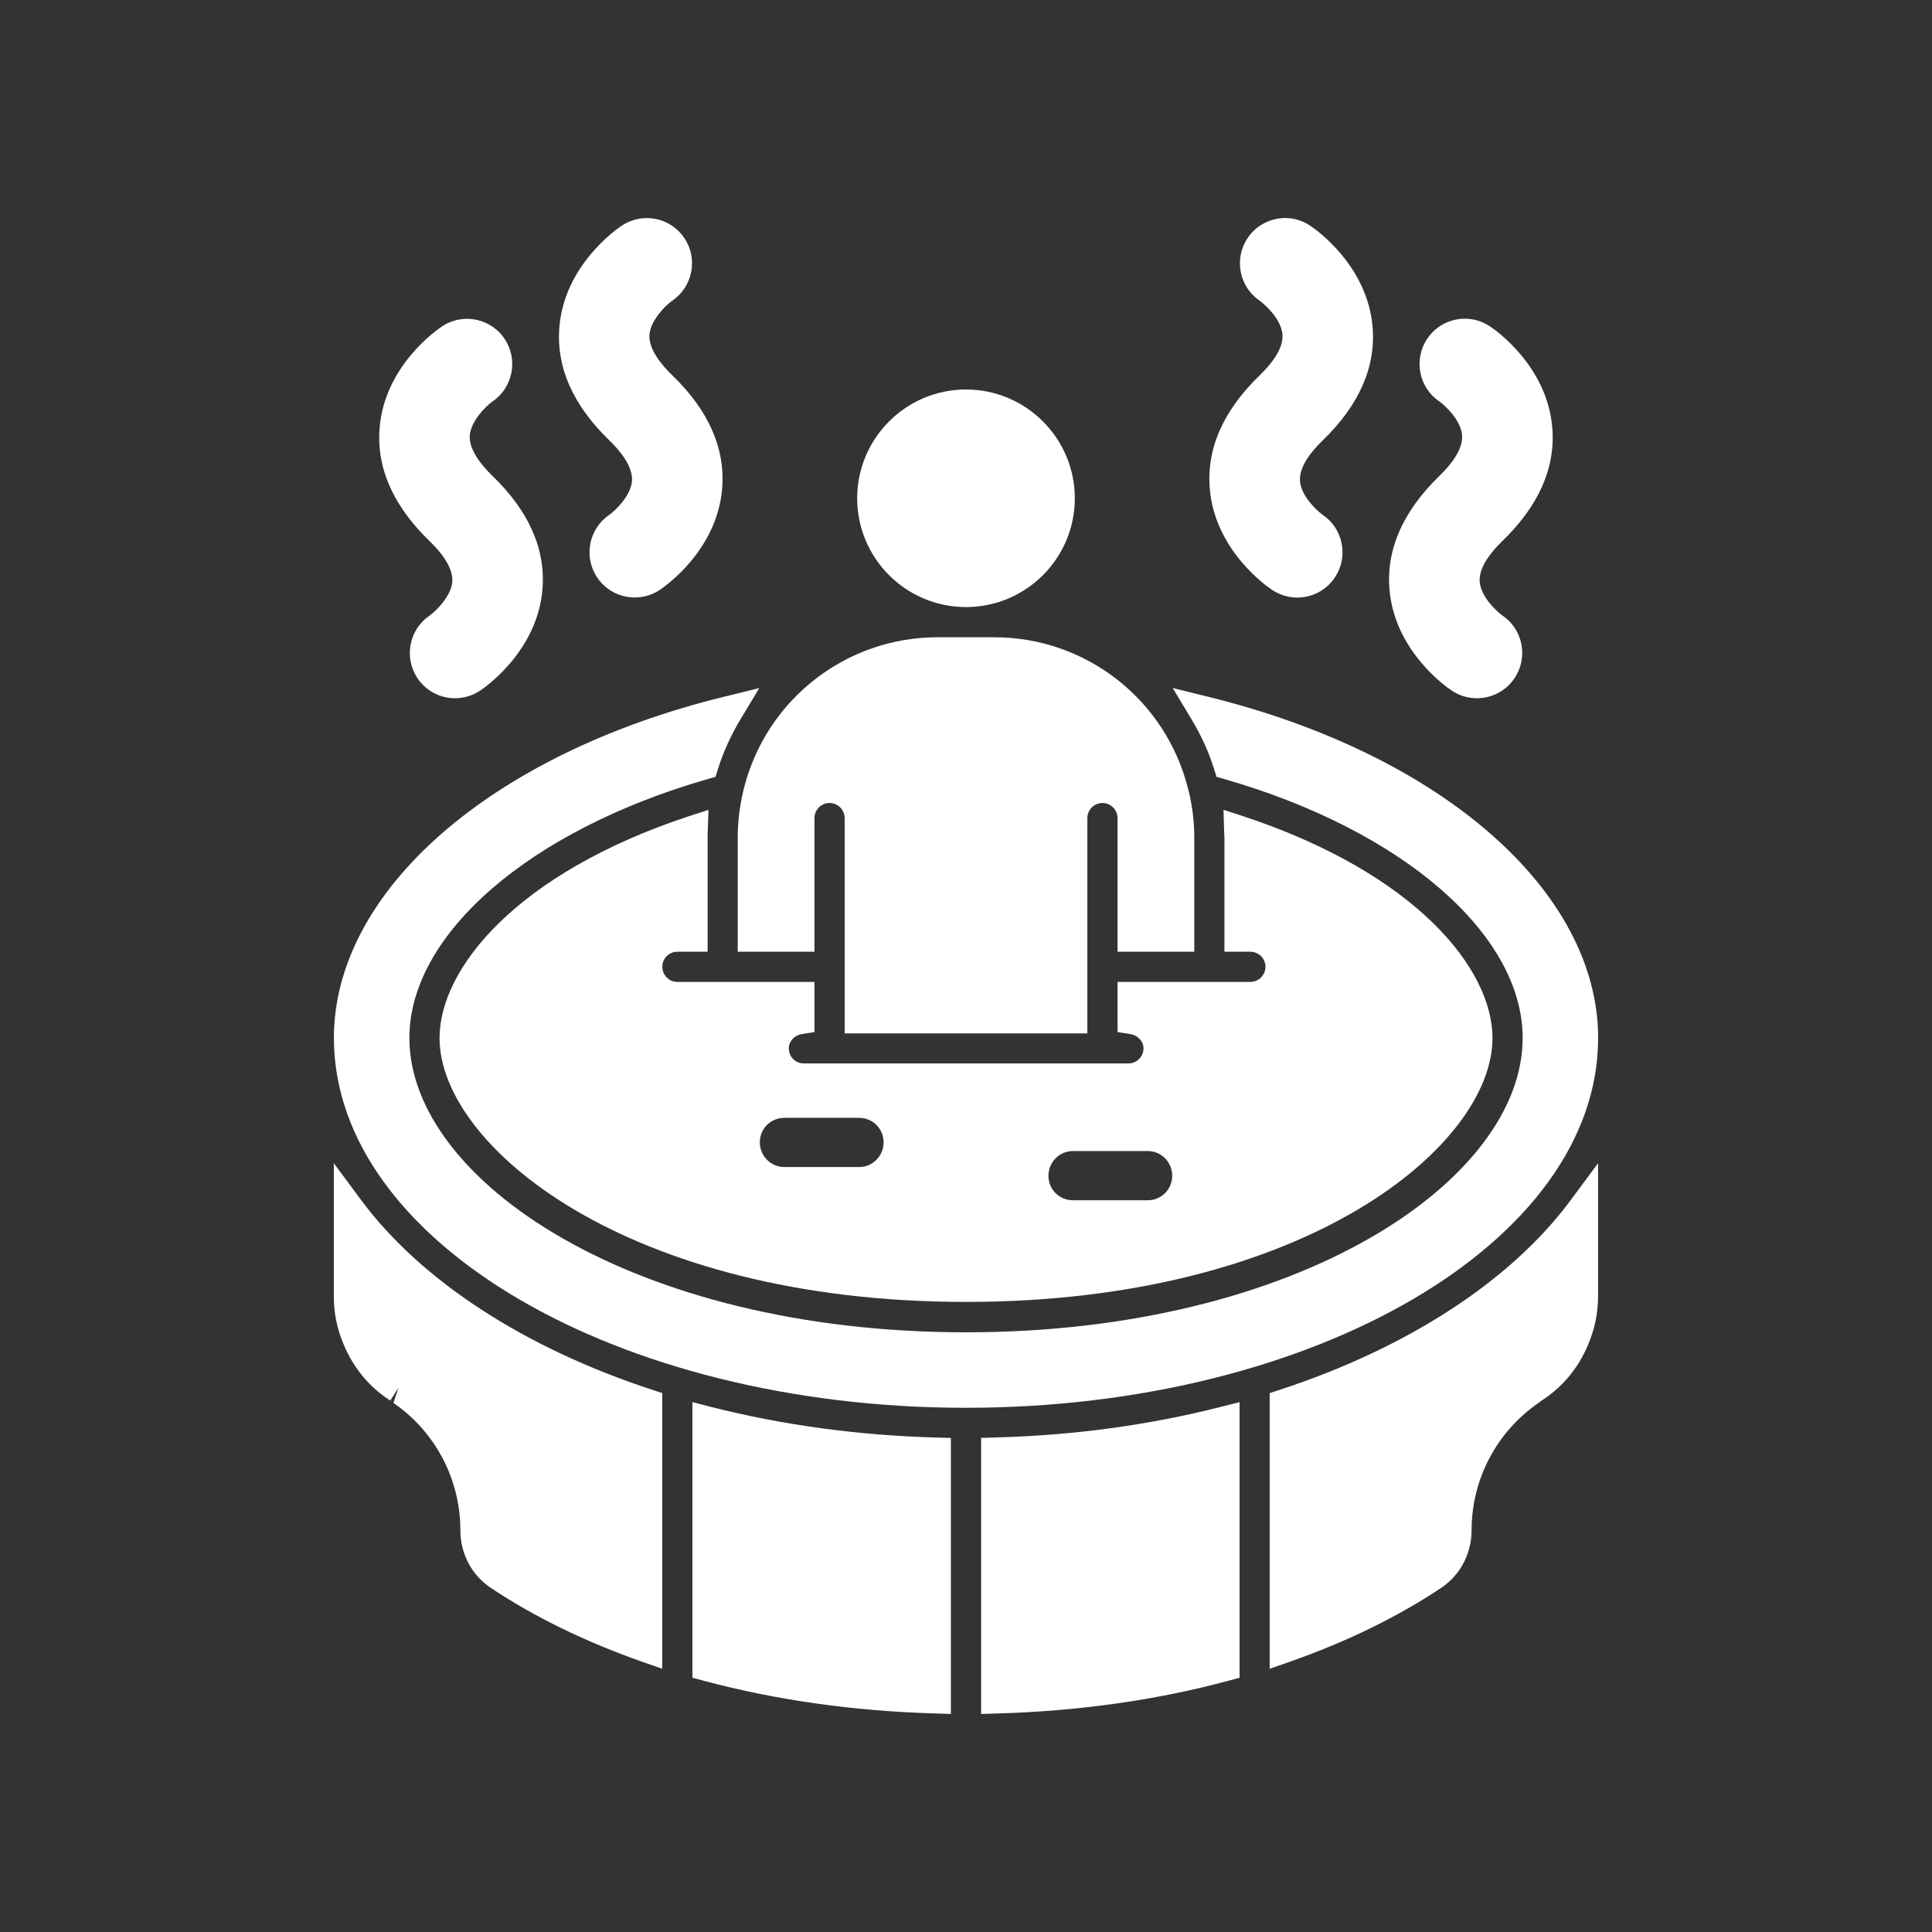
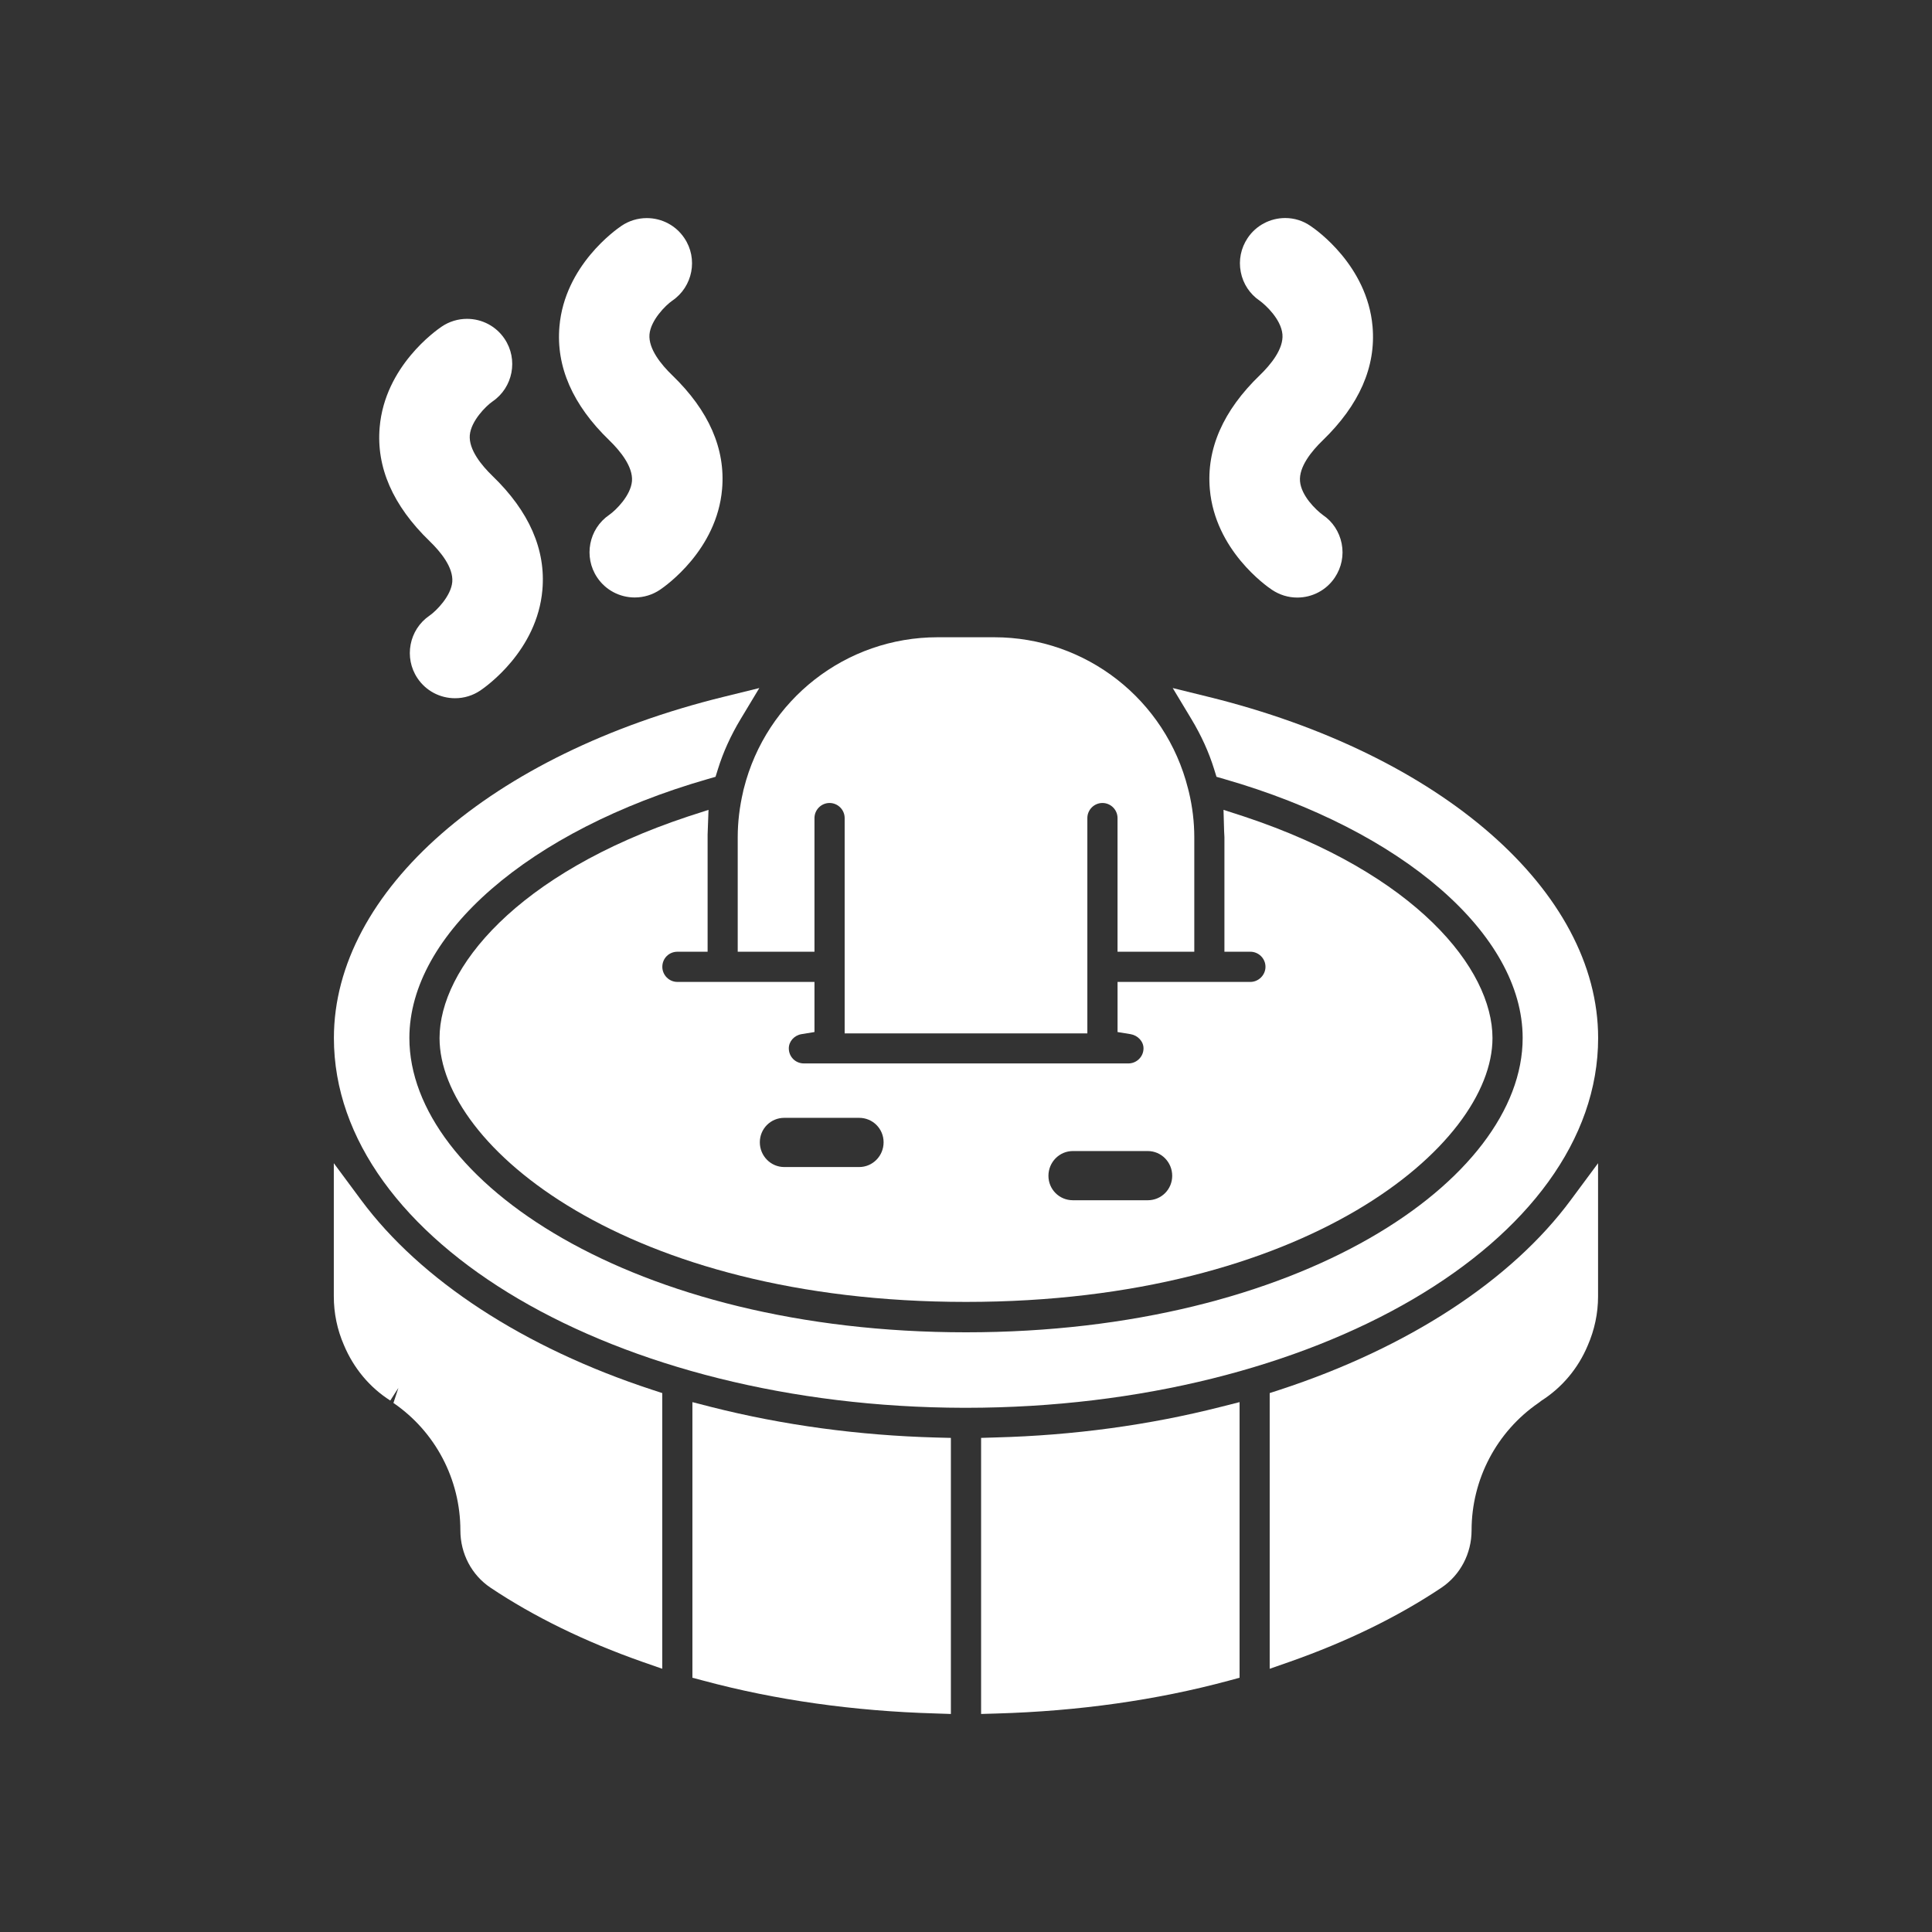
<svg xmlns="http://www.w3.org/2000/svg" width="1200pt" height="1200pt" version="1.1" viewBox="0 0 1200 1200">
  <rect x="0" y="0" width="1200" height="1200" fill="#333333" stroke="none" />
  <path d="m224.26 745.31-16.922-22.828v82.734c0 10.547 2.156 20.766 6.281 30.234 6.047 14.391 15.984 26.297 28.781 34.453l5.062-7.875-3.094 9.375c26.062 17.859 41.578 47.438 41.578 79.125 0 14.484 7.031 27.797 18.75 35.625 26.906 18 58.594 33.469 94.125 45.984l12.516 4.359v-171.24l-6.469-2.109c-79.453-26.062-143.63-67.922-180.61-117.84z" fill="#fff" />
  <path d="m461.68 491.06-0.094 0.562c-2.25 9.562-3.375 19.125-3.375 28.406v71.109h47.672v-83.016c0-5.156 4.219-9.375 9.375-9.375s9.375 4.219 9.375 9.375v133.74h150.74v-133.74c0-5.156 4.219-9.375 9.375-9.375s9.375 4.219 9.375 9.375v83.016h47.672v-71.109c0-9.281-1.125-18.844-3.375-28.219l-0.516-2.016c-13.922-55.312-63.422-93.984-120.37-93.984h-35.156c-56.953 0-106.45 38.672-120.37 93.984z" fill="#fff" />
-   <path d="m600 377.06c37.266 0 67.594-30.281 67.594-67.547s-30.328-67.594-67.594-67.594-67.594 30.328-67.594 67.594 30.328 67.547 67.594 67.547z" fill="#fff" />
  <path d="m776.63 609.89h-82.5v31.125l8.062 1.312c4.5 0.75 8.062 4.5 8.062 8.812 0 5.25-4.312 9.375-9.375 9.375h-201.56c-5.25 0-9.375-4.125-9.375-9.375 0-4.312 3.375-8.062 7.875-8.812l8.062-1.312v-31.125h-85.125c-5.25 0-9.375-4.312-9.375-9.375 0-5.25 4.125-9.375 9.375-9.375h18.75v-72.75l0.562-15.375-12.75 4.125c-106.69 35.438-154.31 94.5-154.31 137.63 0 66.938 116.44 163.87 327 163.87s327-96.938 327-163.87c0-43.125-47.625-102.19-154.31-137.63l-12.75-4.125 0.375 13.312 0.188 3.562v71.25h16.125c5.062 0 9.375 4.125 9.375 9.375 0 5.109-4.312 9.375-9.375 9.375zm-243 114.98h-46.5c-8.438 0-15.188-6.938-15.188-15.375s6.75-15.188 15.188-15.188h46.5c8.438 0 15.188 6.75 15.188 15.188s-6.75 15.375-15.188 15.375zm179.26 20.625h-46.5c-8.438 0-15.188-6.75-15.188-15.188s6.75-15.375 15.188-15.375h46.5c8.438 0 15.188 6.938 15.188 15.375s-6.75 15.188-15.188 15.188z" fill="#fff" />
  <path d="m992.63 644.72c0-91.172-97.359-176.34-242.34-211.97l-21.891-5.391 11.625 19.312c6.094 10.125 10.828 20.531 14.062 30.984l1.5 4.828 4.875 1.406c110.81 31.875 185.29 96.516 185.29 160.82 0 88.312-138.94 182.81-345.74 182.81-206.81 0-345.74-94.5-345.74-182.81 0-64.312 74.438-128.95 185.29-160.82l4.875-1.406 1.5-4.828c3.234-10.406 7.969-20.859 14.062-30.984l11.625-19.312-21.891 5.391c-144.94 35.578-242.34 120.79-242.34 211.97 0 126.37 175.4 229.26 391.26 229.69h1.5c216.42-0.094 392.48-103.12 392.48-229.69z" fill="#fff" />
  <path d="m795.1 863.16-6.469 2.109v171.24l12.469-4.359c35.484-12.469 67.172-27.938 94.172-45.984 11.719-7.875 18.75-21.188 18.75-35.625 0-31.688 15.562-61.266 41.578-79.172l1.922-1.453c12.75-8.156 22.688-20.016 28.594-34.078 4.266-9.75 6.469-20.062 6.469-30.609v-82.734l-16.922 22.828c-36.891 49.922-101.06 91.781-180.56 117.84z" fill="#fff" />
  <path d="m618.52 892.82-9.141 0.281v171.47l9.656-0.281c50.812-1.453 99.281-8.297 143.95-20.344l6.938-1.875v-171.19l-11.672 2.953c-44.391 11.297-91.406 17.719-139.74 18.984z" fill="#fff" />
  <path d="m441.74 873.89-11.672-3v171.19l6.938 1.828c44.766 12.047 93.188 18.891 143.95 20.344l9.656 0.328v-171.47l-9.141-0.234c-48.328-1.312-95.344-7.734-139.74-18.984z" fill="#fff" />
  <path d="m392.53 298.82c-0.75 8.906-9.891 18-14.109 20.953-12.75 8.672-16.078 26.156-7.5 38.906 5.203 7.781 13.922 12.422 23.344 12.422 5.625 0 11.062-1.688 15.656-4.781 3.609-2.438 35.297-24.703 38.578-62.484 2.203-24.984-8.203-48.797-30.984-70.781-6.844-6.609-14.812-16.359-14.109-25.312 0.75-8.859 10.031-18.141 14.109-20.953 12.797-8.672 16.172-26.156 7.547-38.906-5.203-7.781-13.922-12.422-23.344-12.422-5.625 0-11.062 1.688-15.656 4.781-3.609 2.438-35.297 24.703-38.578 62.484-2.203 24.984 8.203 48.797 30.984 70.781 6.797 6.609 14.766 16.359 14.062 25.312z" fill="#fff" />
  <path d="m280.92 361.4c-0.75 8.859-10.031 18.141-14.109 20.953-12.75 8.672-16.078 26.156-7.5 38.906 5.203 7.781 13.922 12.422 23.344 12.422 5.625 0 11.062-1.688 15.656-4.781 3.609-2.438 35.297-24.703 38.578-62.484 2.203-24.984-8.203-48.797-30.984-70.781-6.844-6.609-14.812-16.359-14.109-25.312 0.75-8.859 10.031-18.141 14.109-20.953 12.75-8.672 16.078-26.156 7.5-38.906-5.203-7.781-13.922-12.422-23.344-12.422-5.625 0-11.062 1.688-15.656 4.781-3.609 2.438-35.297 24.656-38.578 62.484-2.203 24.938 8.203 48.75 30.984 70.781 6.844 6.609 14.812 16.312 14.109 25.312z" fill="#fff" />
  <path d="m751.45 303.89c3.328 37.781 34.969 60.047 38.578 62.438 4.688 3.141 10.078 4.828 15.703 4.828 9.422 0 18.141-4.641 23.344-12.422 4.172-6.234 5.719-13.734 4.266-21.094s-5.672-13.734-11.625-17.719c-4.594-3.375-13.453-12.047-14.25-20.953-0.797-9 7.219-18.797 14.062-25.406 22.781-22.031 33.188-45.797 30.984-70.781-3.328-37.828-34.969-60.094-38.531-62.438-4.641-3.234-10.078-4.922-15.703-4.922-9.375 0-18.141 4.641-23.344 12.422-4.172 6.234-5.719 13.734-4.266 21.094 1.406 7.359 5.672 13.734 11.719 17.812 3.656 2.625 13.312 11.531 14.156 20.906 0.797 9-7.219 18.797-14.062 25.406-22.828 22.031-33.234 45.844-31.031 70.828z" fill="#fff" />
-   <path d="m863.06 366.42c3.328 37.828 34.969 60.094 38.531 62.438 4.641 3.188 10.078 4.828 15.75 4.828 9.422 0 18.141-4.641 23.344-12.422 8.672-12.844 5.25-30.375-7.453-38.906-3.656-2.625-13.312-11.531-14.156-20.906-0.797-9 7.219-18.797 14.062-25.406 22.781-22.031 33.188-45.797 30.984-70.781-3.328-37.828-34.969-60.094-38.531-62.438-4.641-3.188-10.078-4.875-15.75-4.875-9.375 0-18.141 4.641-23.344 12.422-8.672 12.844-5.25 30.375 7.453 38.906 3.656 2.625 13.312 11.531 14.156 20.906 0.797 9-7.219 18.797-14.062 25.406-22.734 22.078-33.188 45.844-30.984 70.828z" fill="#fff" />
</svg>